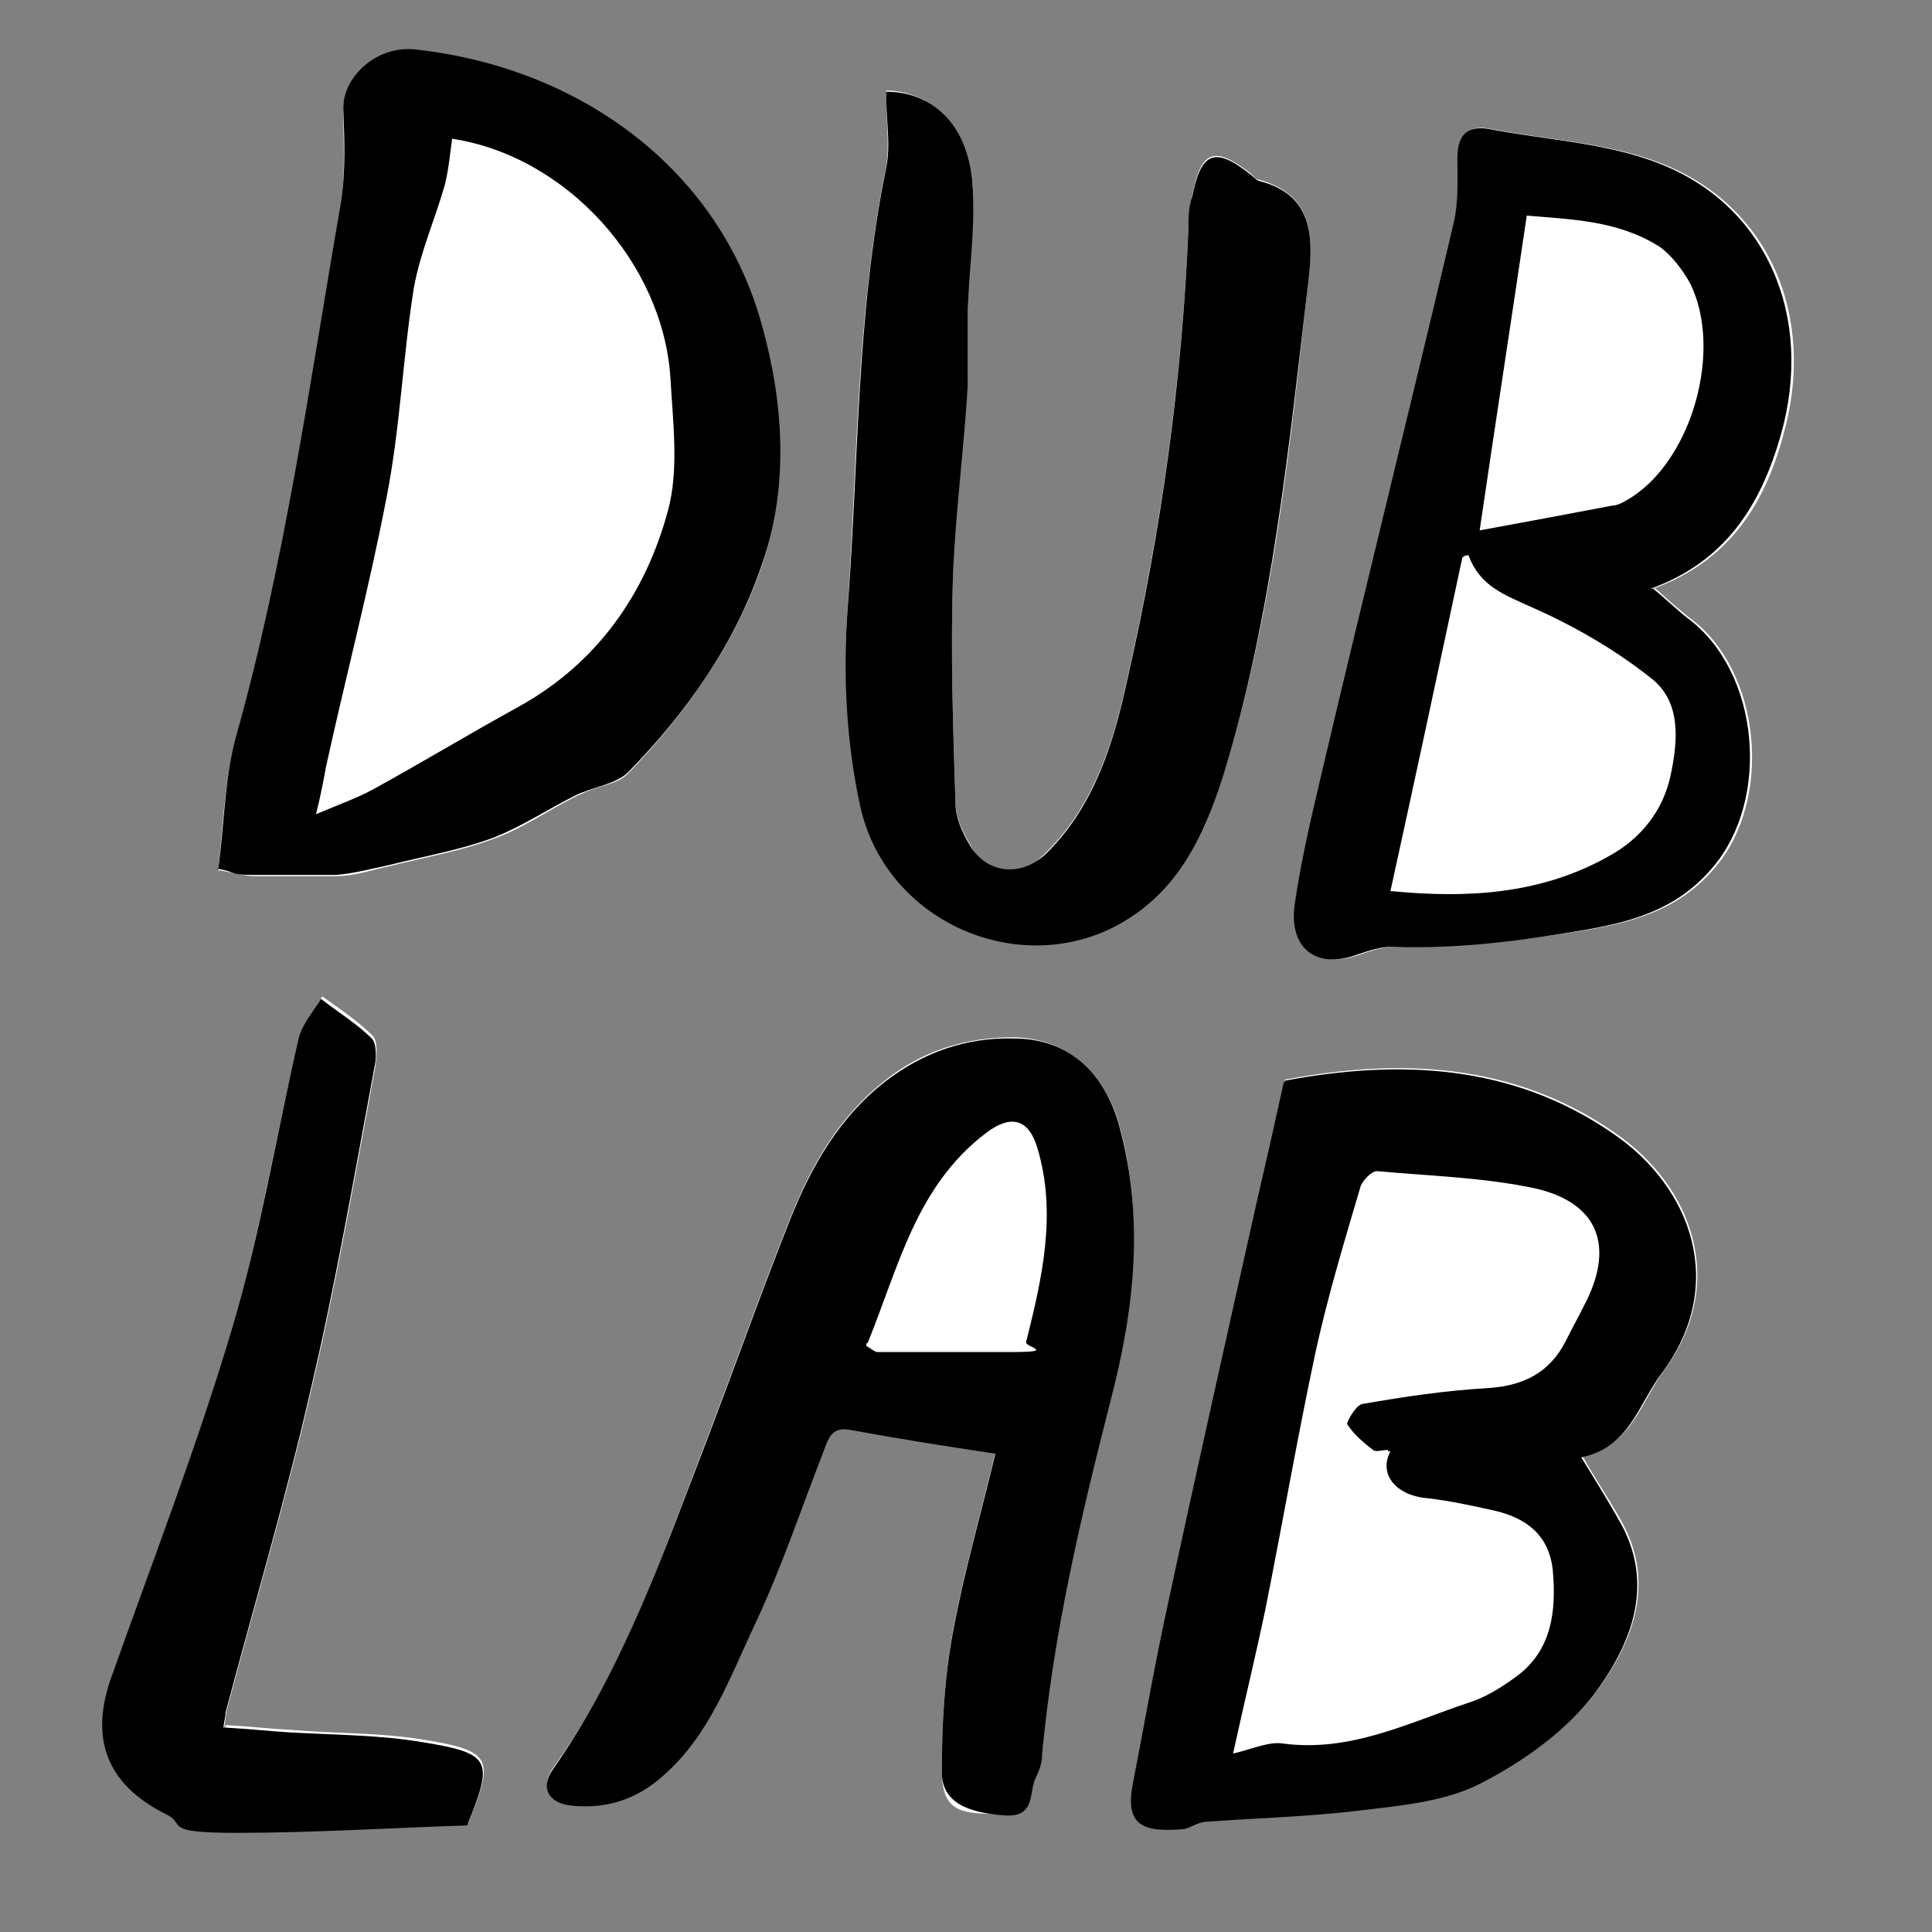
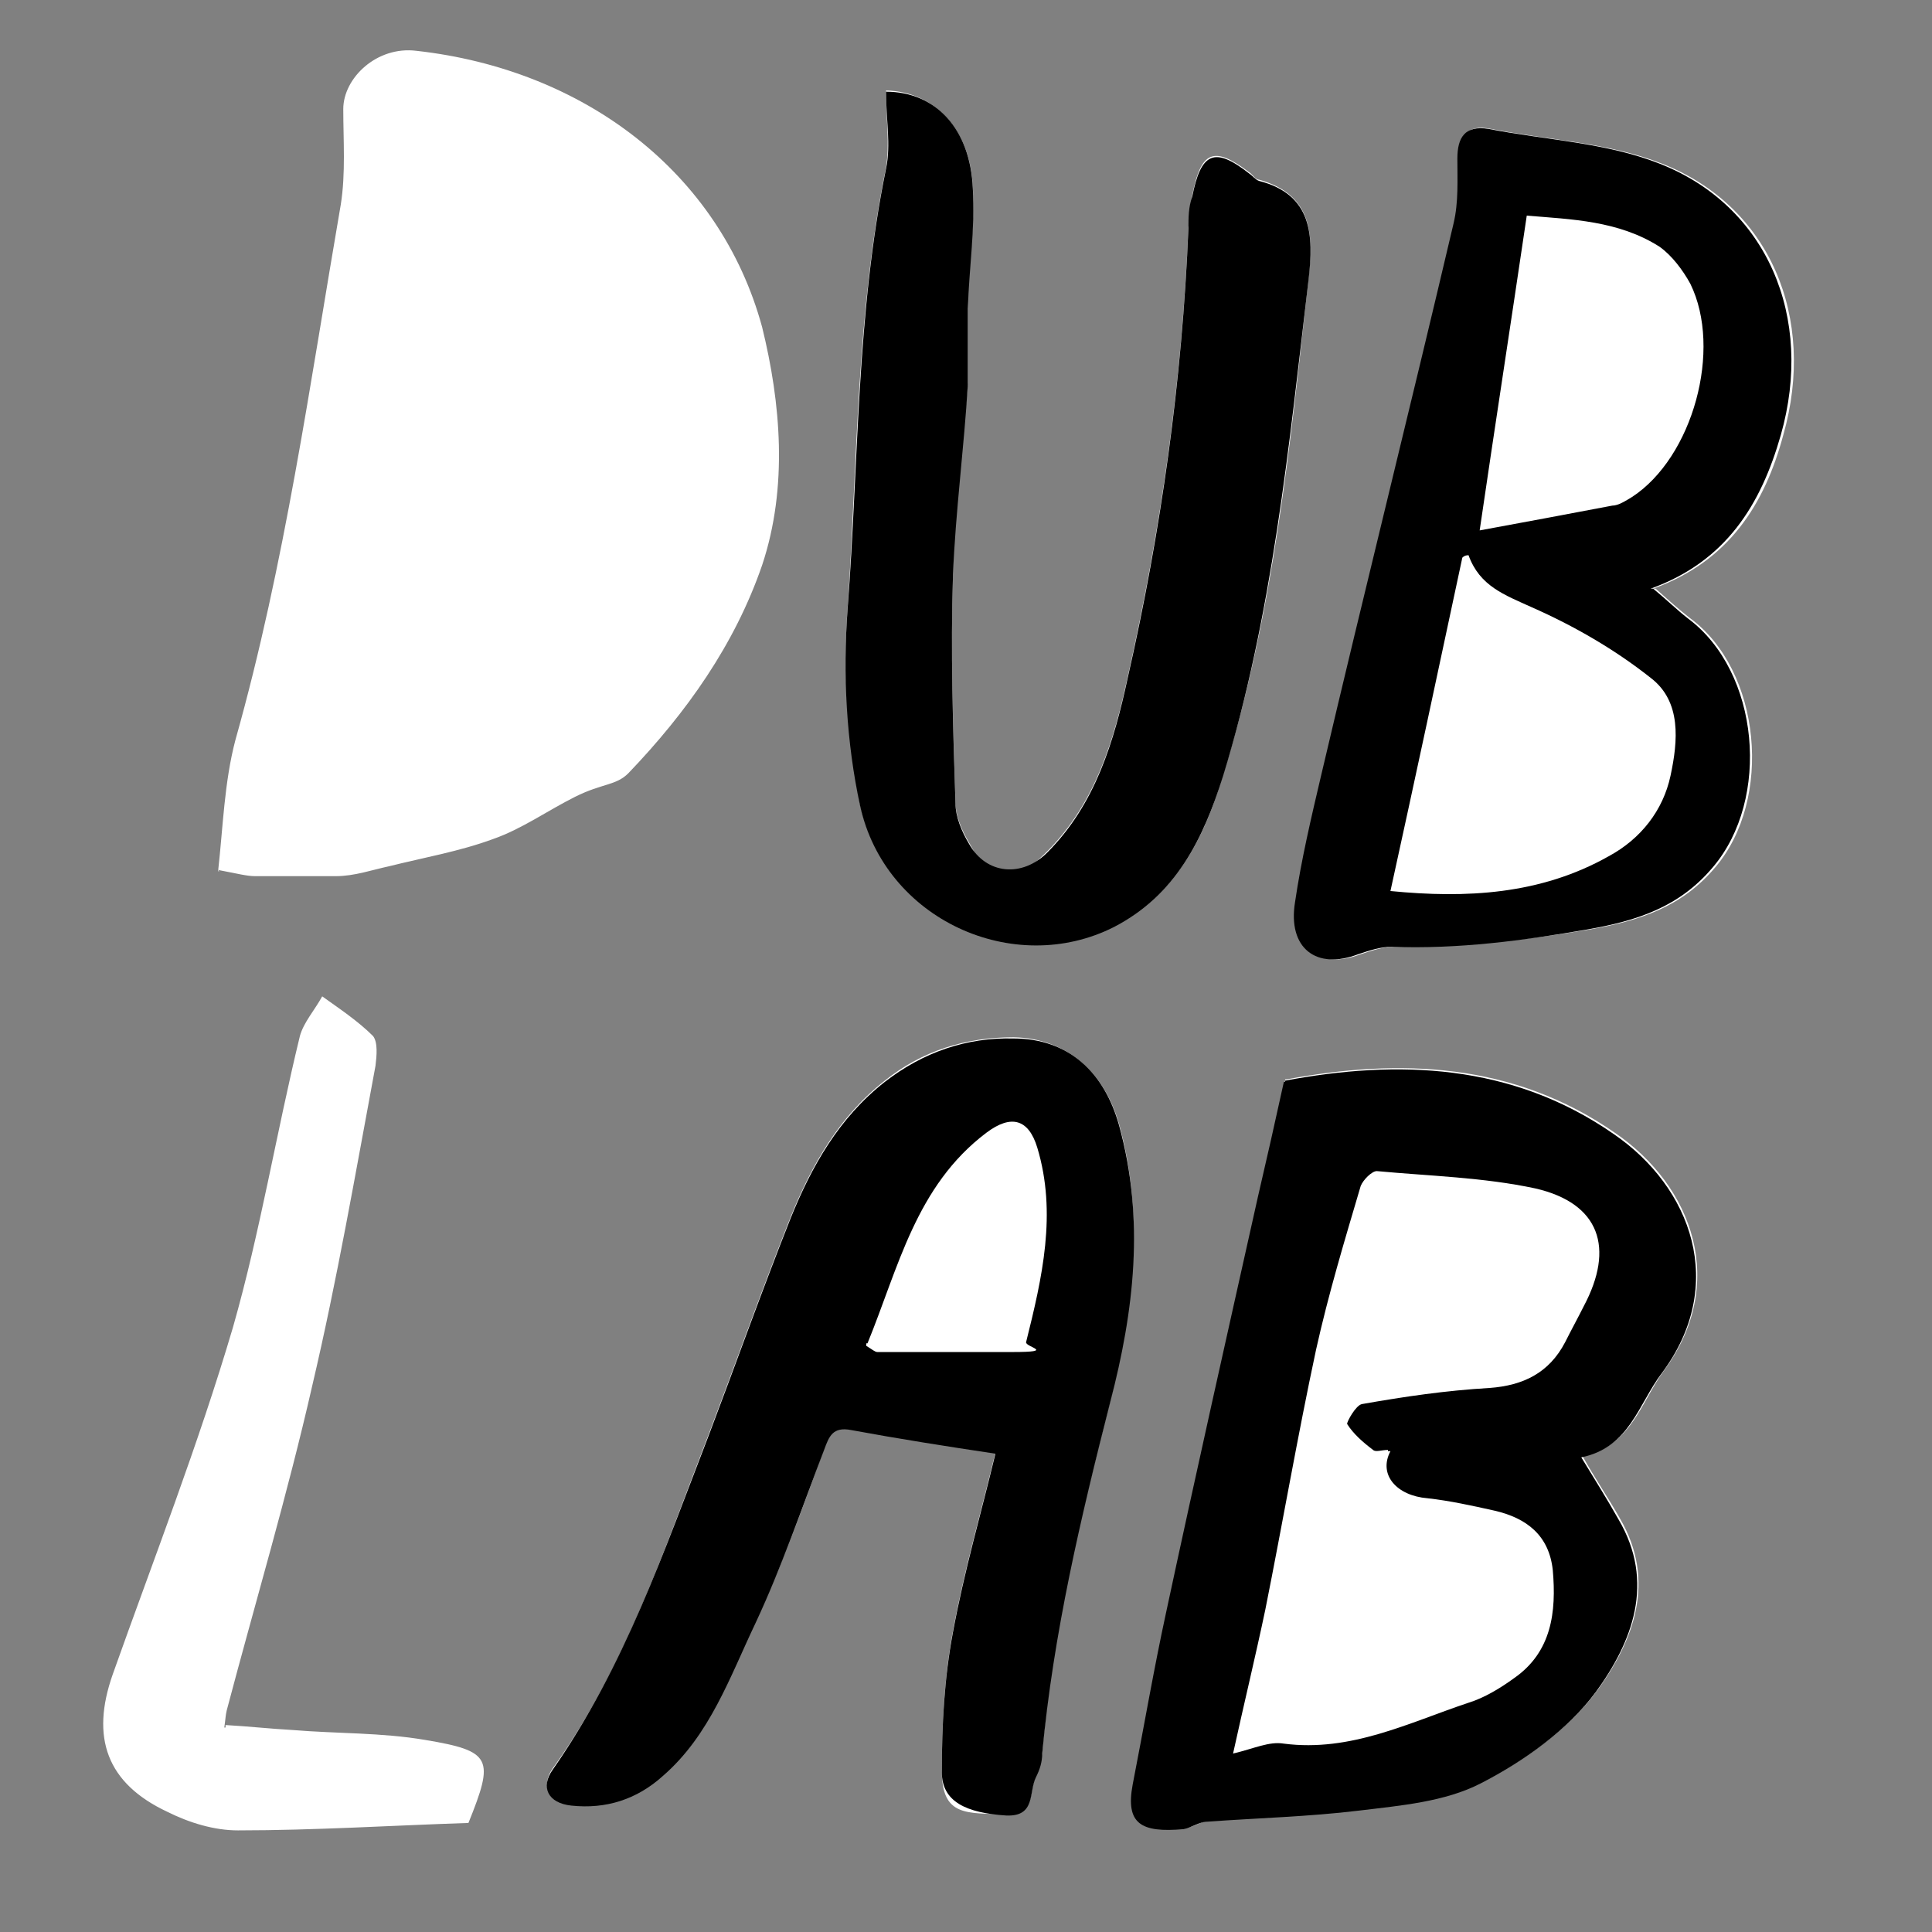
<svg xmlns="http://www.w3.org/2000/svg" id="Laag_1" data-name="Laag 1" version="1.1" viewBox="0 0 155.9 155.9">
  <rect x="0" y="0" width="155.9" height="155.9" fill="#808080" stroke="none" />
  <defs>
    <style>
      .cls-1 {
        fill: #000;
      }

      .cls-1, .cls-2 {
        stroke-width: 0px;
      }

      .cls-2 {
        fill: #fff;
      }
    </style>
  </defs>
  <path class="cls-2" d="M103.7,87.2c-.7,3.2-1.4,6.3-2.1,9.3-2.5,11.2-5,22.3-7.4,33.5-1,4.6-1.8,9.3-2.7,13.9-.6,3.2.7,3.9,4.1,3.6.6,0,1.3-.5,1.9-.6,4.1-.3,8.2-.4,12.3-.9,3.3-.4,6.9-.7,9.8-2.2,3.5-1.8,7-4.3,9.3-7.4,2.9-4,4.8-8.8,1.8-13.9-.9-1.6-2-3.2-3-5,3.9-.8,4.7-4.3,6.5-6.8,5.3-7.1,2.4-15-3.9-19.3-8.2-5.7-17.4-6-26.5-4.3h-.1ZM17.6,70.2c1.6.3,2.3.5,3,.5,2.2,0,4.3,0,6.5,0,1.5,0,2.9-.5,4.3-.8,2.8-.7,5.7-1.2,8.4-2.2,2.3-.8,4.4-2.3,6.6-3.4s3.3-.9,4.3-1.9c4.7-4.9,8.6-10.4,10.8-16.8,2.1-6.3,1.5-13.1,0-19.2-3.4-12.5-14.4-20.8-27.9-22.3-3.2-.4-5.9,2.2-5.9,4.7s.2,5.2-.2,7.7c-2.5,14.5-4.5,29-8.5,43.2-.9,3.4-1,7-1.4,10.6h.1ZM80.3,117.3c-1.1,4.6-2.5,9.4-3.4,14.3-.7,3.7-.9,7.6-.9,11.3s2,3.4,5.2,3.5c2.4.1,1.8-1.9,2.4-3.1.3-.6.4-1.3.5-1.9.8-9.6,3.1-19,5.5-28.4,1.8-7.3,2.8-14.8.7-22.3-1.2-4.2-4.2-6.9-8.5-7-3.9,0-7.4,1.1-10.4,3.5-3.7,2.9-5.9,6.8-7.6,11-2.3,5.8-4.4,11.7-6.6,17.5-3.6,9.3-6.7,18.8-12.6,27-1,1.4-.3,2.7,1.5,2.9,2.8.3,5.2-.5,7.4-2.4,3.8-3.4,5.4-8.1,7.5-12.4,2.1-4.5,3.8-9.2,5.5-13.9.4-1.1.7-1.9,2.2-1.6,3.8.8,7.6,1.3,11.6,1.9h0ZM71.5,7.4c0,2.2.3,4.2,0,6.1-2.4,11.7-2.3,23.7-3.1,35.5-.4,5.2,0,10.7,1,15.9,2,9.2,12.4,14,20.5,9.8,5-2.5,7.3-7.1,8.8-12.2,4.1-13.1,5.4-26.6,6.9-40.1.4-3.5.3-6.7-4-7.9-.3,0-.5-.4-.8-.6-2.9-2.2-3.9-1.7-4.6,1.9,0,.8-.2,1.7-.3,2.5-.5,12.3-2.2,24.3-4.9,36.3-1.1,5.1-2.6,10.2-6.5,14.1s-4.9,1.8-6.3-.7c-.6-1-1.1-2.2-1.1-3.3-.2-6.1-.4-12.3-.2-18.4,0-5.1.8-10.3,1.2-15.4,0-2,0-4.1,0-6.1,0-3.2.6-6.5.4-9.7-.2-4.7-3.1-7.7-7-7.8h0ZM133.4,47.5c6.1-2.2,9-6.8,10.5-12.4,2.7-9.5-1.1-18.5-9.8-21.9-4.3-1.7-9.2-1.9-13.8-2.8-2-.4-2.5.6-2.5,2.4s0,3.5-.3,5.2c-3.5,14.9-7.1,29.7-10.7,44.6-.8,3.4-1.6,6.8-2.1,10.2-.6,3.7,1.7,5.5,5.1,4.2.9-.3,1.8-.6,2.7-.6,5.3,0,10.5-.5,15.8-1.4,4-.7,7.4-1.8,10.1-5,4.7-5.5,3.7-15.9-2-20.1-.9-.7-1.8-1.5-2.8-2.4h-.2ZM18.1,139.4c.1-.7.1-1,.2-1.4,2.3-8.7,4.9-17.4,6.9-26.2,2-8.5,3.5-17.2,5.1-25.8.1-.8.2-1.9-.2-2.4-1.2-1.2-2.7-2.2-4.1-3.2-.6,1.1-1.5,2.1-1.8,3.2-1.9,7.8-3.2,15.8-5.4,23.5-2.8,9.5-6.4,18.7-9.7,28-1.8,5.1-.5,8.8,4.4,11.1,1.8.9,3.8,1.5,5.7,1.5,6.2,0,12.5-.4,18.6-.6,2.1-5.2,1.9-5.8-3.5-6.7-3.5-.6-7.1-.5-10.7-.8-1.8-.1-3.6-.3-5.4-.4v.2Z" />
  <path class="cls-1" d="M103.7,87.2c9.1-1.7,18.3-1.4,26.5,4.3,6.3,4.3,9.2,12.2,3.9,19.3-1.9,2.5-2.6,6-6.5,6.8,1.1,1.8,2.1,3.4,3,5,3,5.1,1.1,9.9-1.8,13.9-2.3,3.1-5.8,5.6-9.3,7.4-2.9,1.5-6.5,1.8-9.8,2.2-4.1.5-8.2.6-12.3.9-.6,0-1.3.5-1.9.6-3.4.3-4.7-.4-4.1-3.6.9-4.6,1.7-9.3,2.7-13.9,2.4-11.2,4.9-22.3,7.4-33.5.7-3,1.4-6.1,2.1-9.3h.1ZM112,117c-.5,0-1,.2-1.2,0-.8-.6-1.6-1.3-2.1-2.1,0-.2.7-1.5,1.2-1.6,3.4-.6,6.8-1.1,10.3-1.3,2.7-.2,4.8-1.2,6.1-3.7.5-1,1-1.9,1.5-2.9,2.5-4.7,1.3-8.3-3.9-9.5-4.2-.9-8.5-1-12.8-1.4-.4,0-1.1.7-1.3,1.2-1.3,4.4-2.6,8.7-3.6,13.2-1.5,7-2.7,14-4.1,21-.8,3.8-1.7,7.5-2.6,11.6,1.7-.4,2.9-1,4.1-.8,5.4.7,10.1-1.7,14.9-3.3,1.3-.4,2.6-1.2,3.7-2,3-2.1,3.4-5.3,3.1-8.7-.3-2.8-2.1-4.2-4.7-4.8-1.8-.4-3.6-.8-5.4-1-2.5-.2-4-1.9-3-3.8h-.2Z" />
-   <path class="cls-1" d="M17.6,70.2c.5-3.6.5-7.2,1.4-10.6,4-14.2,6-28.8,8.5-43.2.4-2.5.3-5.1.2-7.7,0-2.5,2.7-5.1,5.9-4.7,13.4,1.5,24.5,9.8,27.9,22.3,1.7,6.1,2.2,12.9,0,19.2-2.2,6.5-6.1,12-10.8,16.8-1,1-2.9,1.2-4.3,1.9-2.2,1.1-4.3,2.5-6.6,3.4-2.7,1-5.6,1.5-8.4,2.2-1.4.3-2.9.7-4.3.8-2.2,0-4.3,0-6.5,0s-1.4-.2-3-.5h-.1ZM36.5,11.1c-.2,1.4-.3,2.6-.6,3.8-.8,2.8-2,5.5-2.5,8.3-.9,5.6-1.1,11.3-2.2,16.9-1.4,7.3-3.3,14.5-4.9,21.8-.2,1.1-.4,2.2-.8,3.8,1.9-.8,3.3-1.3,4.6-2,4-2.2,7.8-4.5,11.8-6.7,6.3-3.5,10.2-9.1,12-15.8.9-3.3.4-7.1.2-10.7-.6-9.3-8.4-17.9-17.6-19.3h0Z" />
  <path class="cls-1" d="M80.3,117.3c-4-.6-7.8-1.2-11.6-1.9-1.5-.3-1.8.5-2.2,1.6-1.8,4.7-3.4,9.4-5.5,13.9-2.1,4.4-3.7,9.1-7.5,12.4-2.1,1.9-4.6,2.7-7.4,2.4-1.9-.2-2.5-1.5-1.5-2.9,5.8-8.3,9-17.7,12.6-27,2.2-5.8,4.3-11.7,6.6-17.5,1.7-4.2,3.9-8.1,7.6-11,3.1-2.4,6.6-3.6,10.4-3.5,4.4,0,7.3,2.7,8.5,7,2.1,7.6,1.2,15-.7,22.3-2.4,9.4-4.6,18.7-5.5,28.4,0,.7-.2,1.3-.5,1.9-.6,1.2,0,3.2-2.4,3.1-3.2-.2-5.2-1.1-5.2-3.5,0-3.8.2-7.6.9-11.3.9-4.9,2.3-9.7,3.4-14.3h0ZM69.9,108.6c.5.3.7.5.9.5,3.6,0,7.3,0,10.9,0s1-.4,1.1-.8c1.3-5.2,2.5-10.4.9-15.7-.7-2.3-2.1-2.7-4.1-1.2-5.7,4.3-7.1,10.9-9.6,17h-.1Z" />
  <path class="cls-1" d="M71.5,7.4c4,0,6.8,3,7,7.8.2,3.2-.3,6.4-.4,9.7,0,2,0,4.1,0,6.1-.3,5.1-1,10.3-1.2,15.4-.2,6.1,0,12.3.2,18.4,0,1.1.5,2.3,1.1,3.3,1.4,2.5,4.3,2.7,6.3.7,3.9-3.9,5.4-9,6.5-14.1,2.7-11.9,4.4-24,4.9-36.3,0-.8,0-1.7.3-2.5.7-3.6,1.8-4.1,4.6-1.9.3.2.5.5.8.6,4.3,1.1,4.4,4.4,4,7.9-1.6,13.5-2.9,27.1-6.9,40.1-1.6,5.1-3.8,9.6-8.8,12.2-8.1,4.1-18.5-.6-20.5-9.8-1.1-5.1-1.4-10.6-1-15.9.9-11.8.7-23.8,3.1-35.5.4-1.9,0-4,0-6.1h0Z" />
  <path class="cls-1" d="M133.4,47.5c1.1.9,1.9,1.7,2.8,2.4,5.8,4.3,6.7,14.6,2,20.1-2.7,3.2-6.1,4.3-10.1,5-5.2.9-10.4,1.6-15.8,1.4-.9,0-1.8.3-2.7.6-3.4,1.3-5.7-.5-5.1-4.2.5-3.4,1.3-6.8,2.1-10.2,3.5-14.9,7.2-29.7,10.7-44.6.4-1.7.3-3.5.3-5.2s.6-2.7,2.5-2.4c4.6.9,9.5,1.1,13.8,2.8,8.7,3.4,12.5,12.4,9.8,21.9-1.6,5.6-4.4,10.2-10.5,12.4h.2ZM118.6,44.8c-.2,0-.4,0-.6.2-1.9,8.9-3.8,17.8-5.8,26.9,6.1.6,12.1.3,17.6-2.8,2.6-1.4,4.4-3.7,5-6.5.6-2.8.9-6-1.6-7.9-2.9-2.3-6.2-4.2-9.6-5.7-2.2-1-4.2-1.7-5.1-4.2h0ZM119.4,42.8c3.3-.6,7-1.3,10.7-2,.5,0,1.1-.4,1.6-.7,4.9-3.2,7.3-11.9,4.7-17.2-.6-1.1-1.5-2.3-2.5-3-3.3-2.1-7.1-2.2-10.7-2.5-1.3,8.8-2.6,17.2-3.8,25.4Z" />
-   <path class="cls-1" d="M18.1,139.4c1.9.1,3.7.3,5.4.4,3.6.2,7.2.2,10.7.8,5.5.9,5.6,1.5,3.5,6.7-6.2.2-12.4.6-18.6.6s-4-.7-5.7-1.5c-4.8-2.4-6.2-6.1-4.4-11.1,3.3-9.3,6.9-18.6,9.7-28,2.3-7.7,3.6-15.7,5.4-23.5.3-1.2,1.2-2.2,1.8-3.2,1.4,1.1,2.9,2,4.1,3.2.4.4.4,1.6.2,2.4-1.6,8.6-3.1,17.3-5.1,25.8-2,8.8-4.6,17.5-6.9,26.2,0,.3-.1.6-.2,1.4v-.2Z" />
</svg>